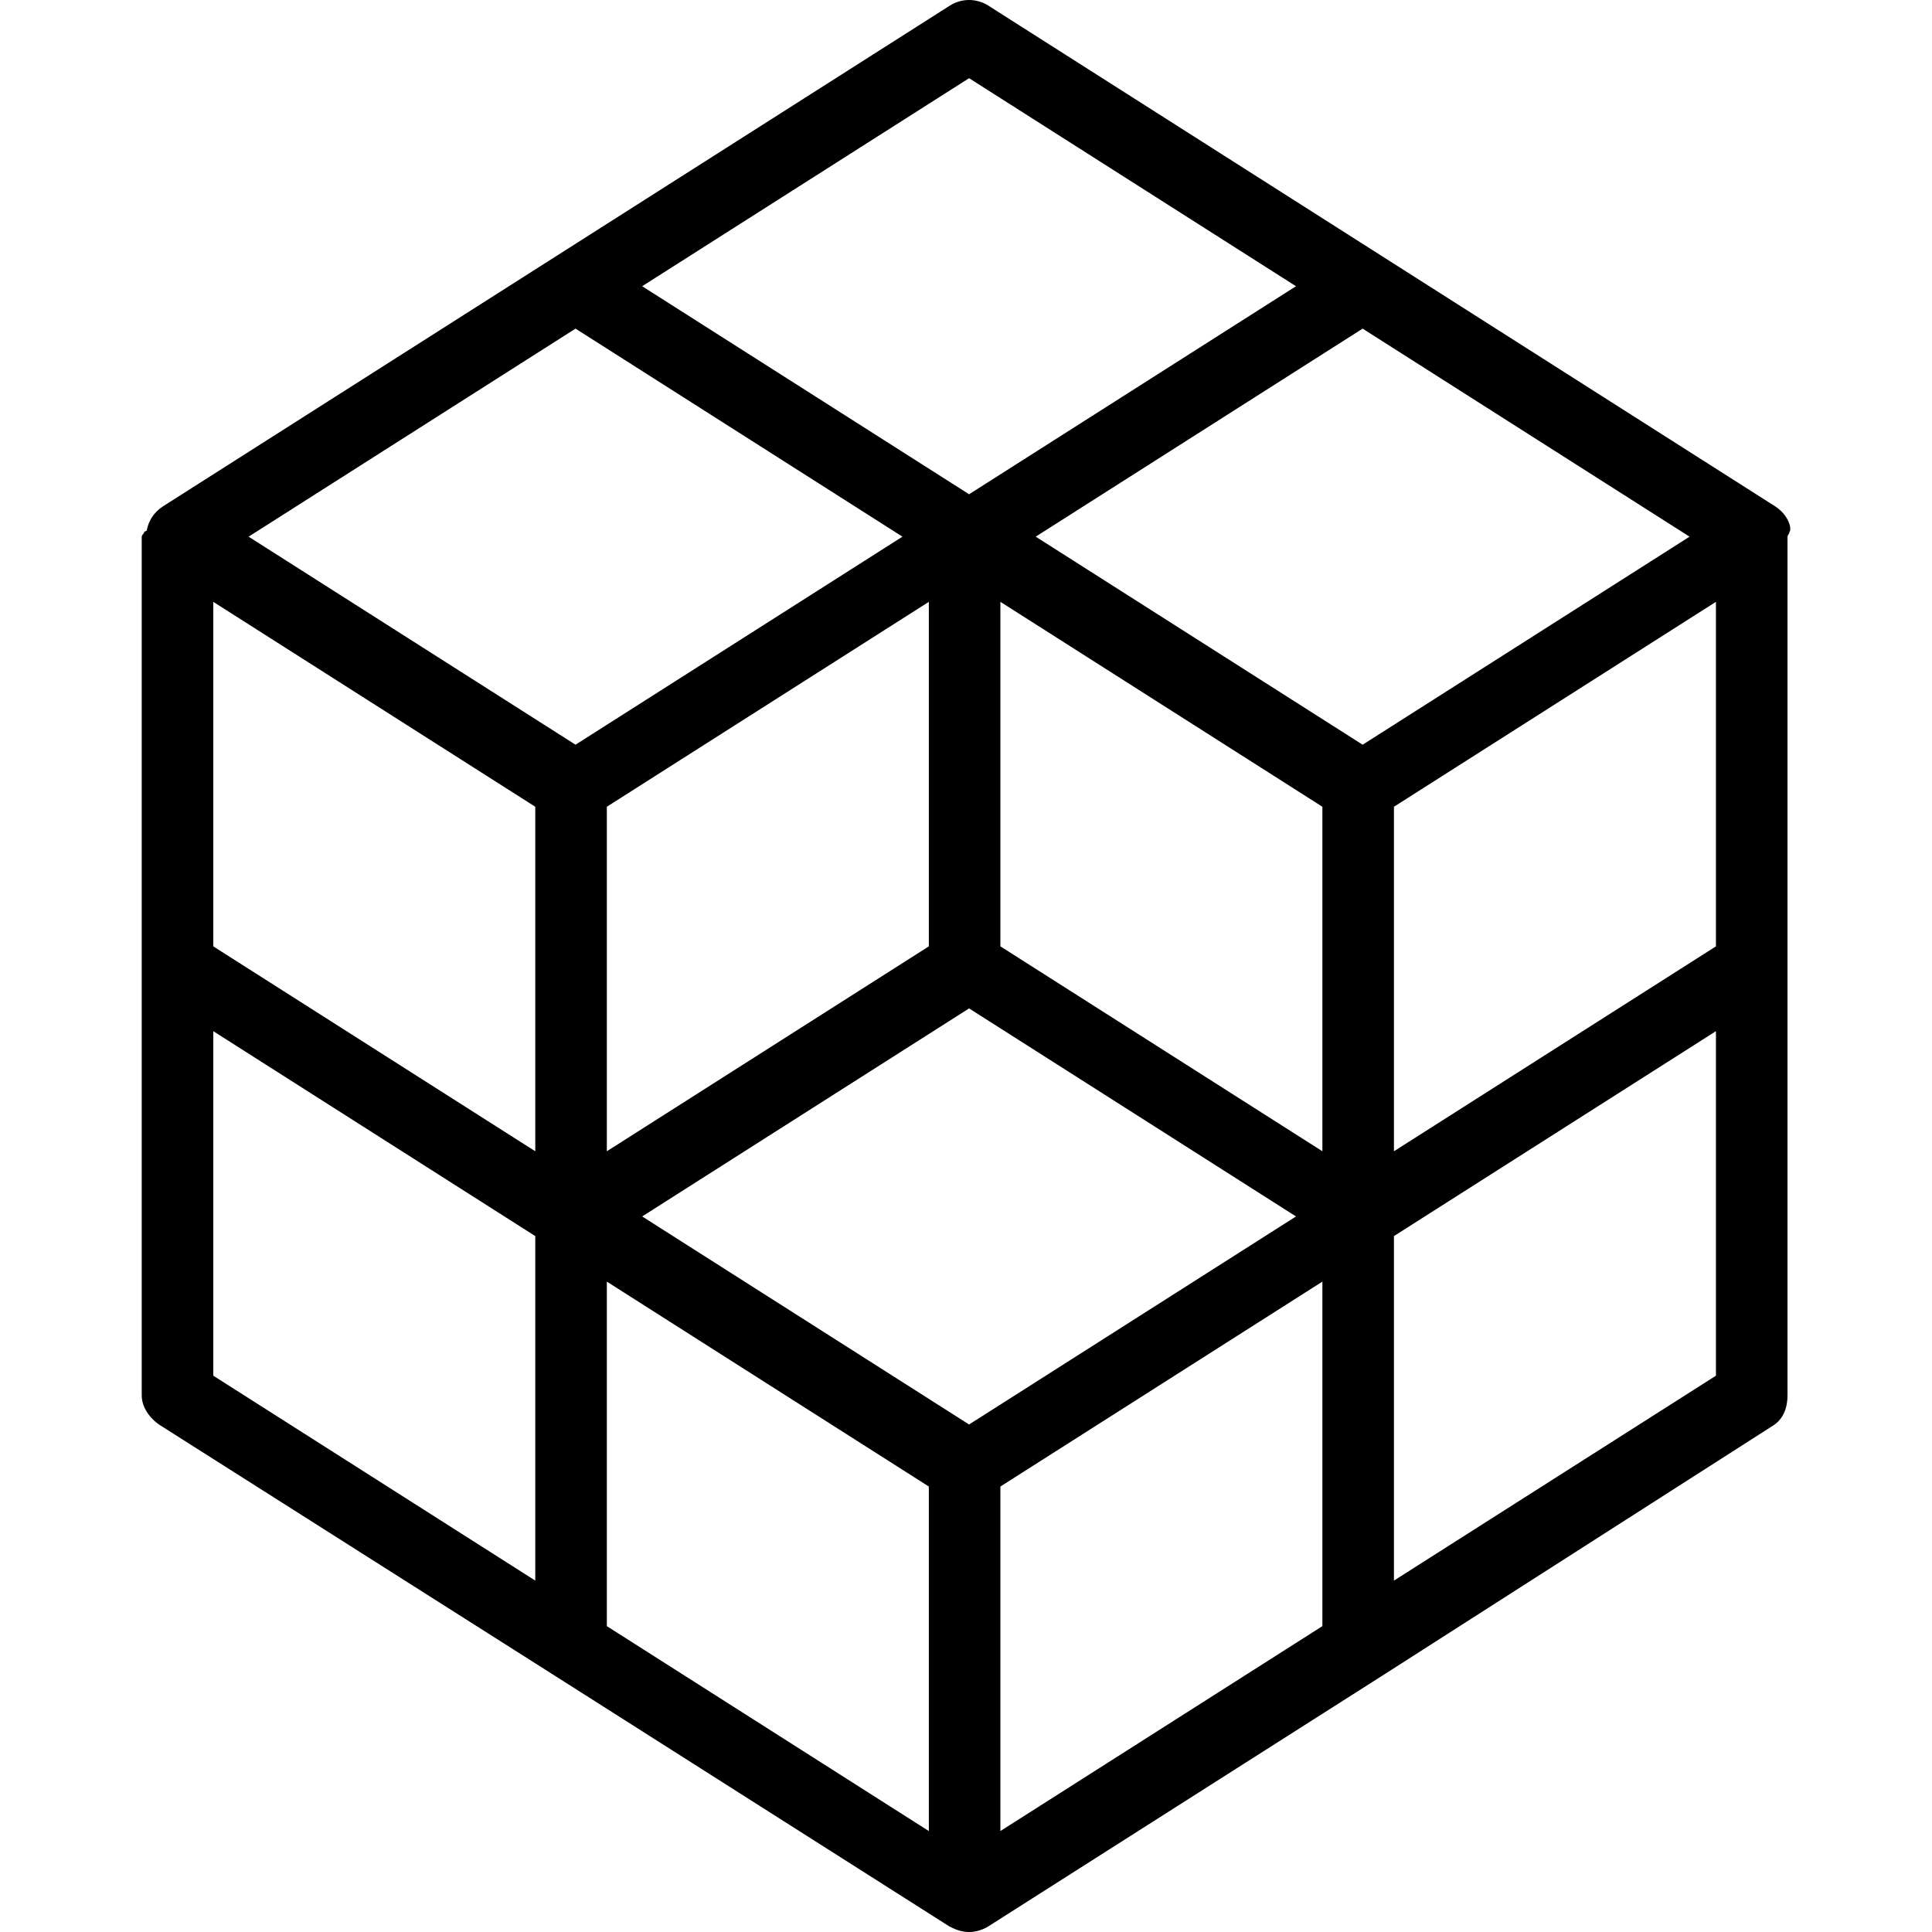
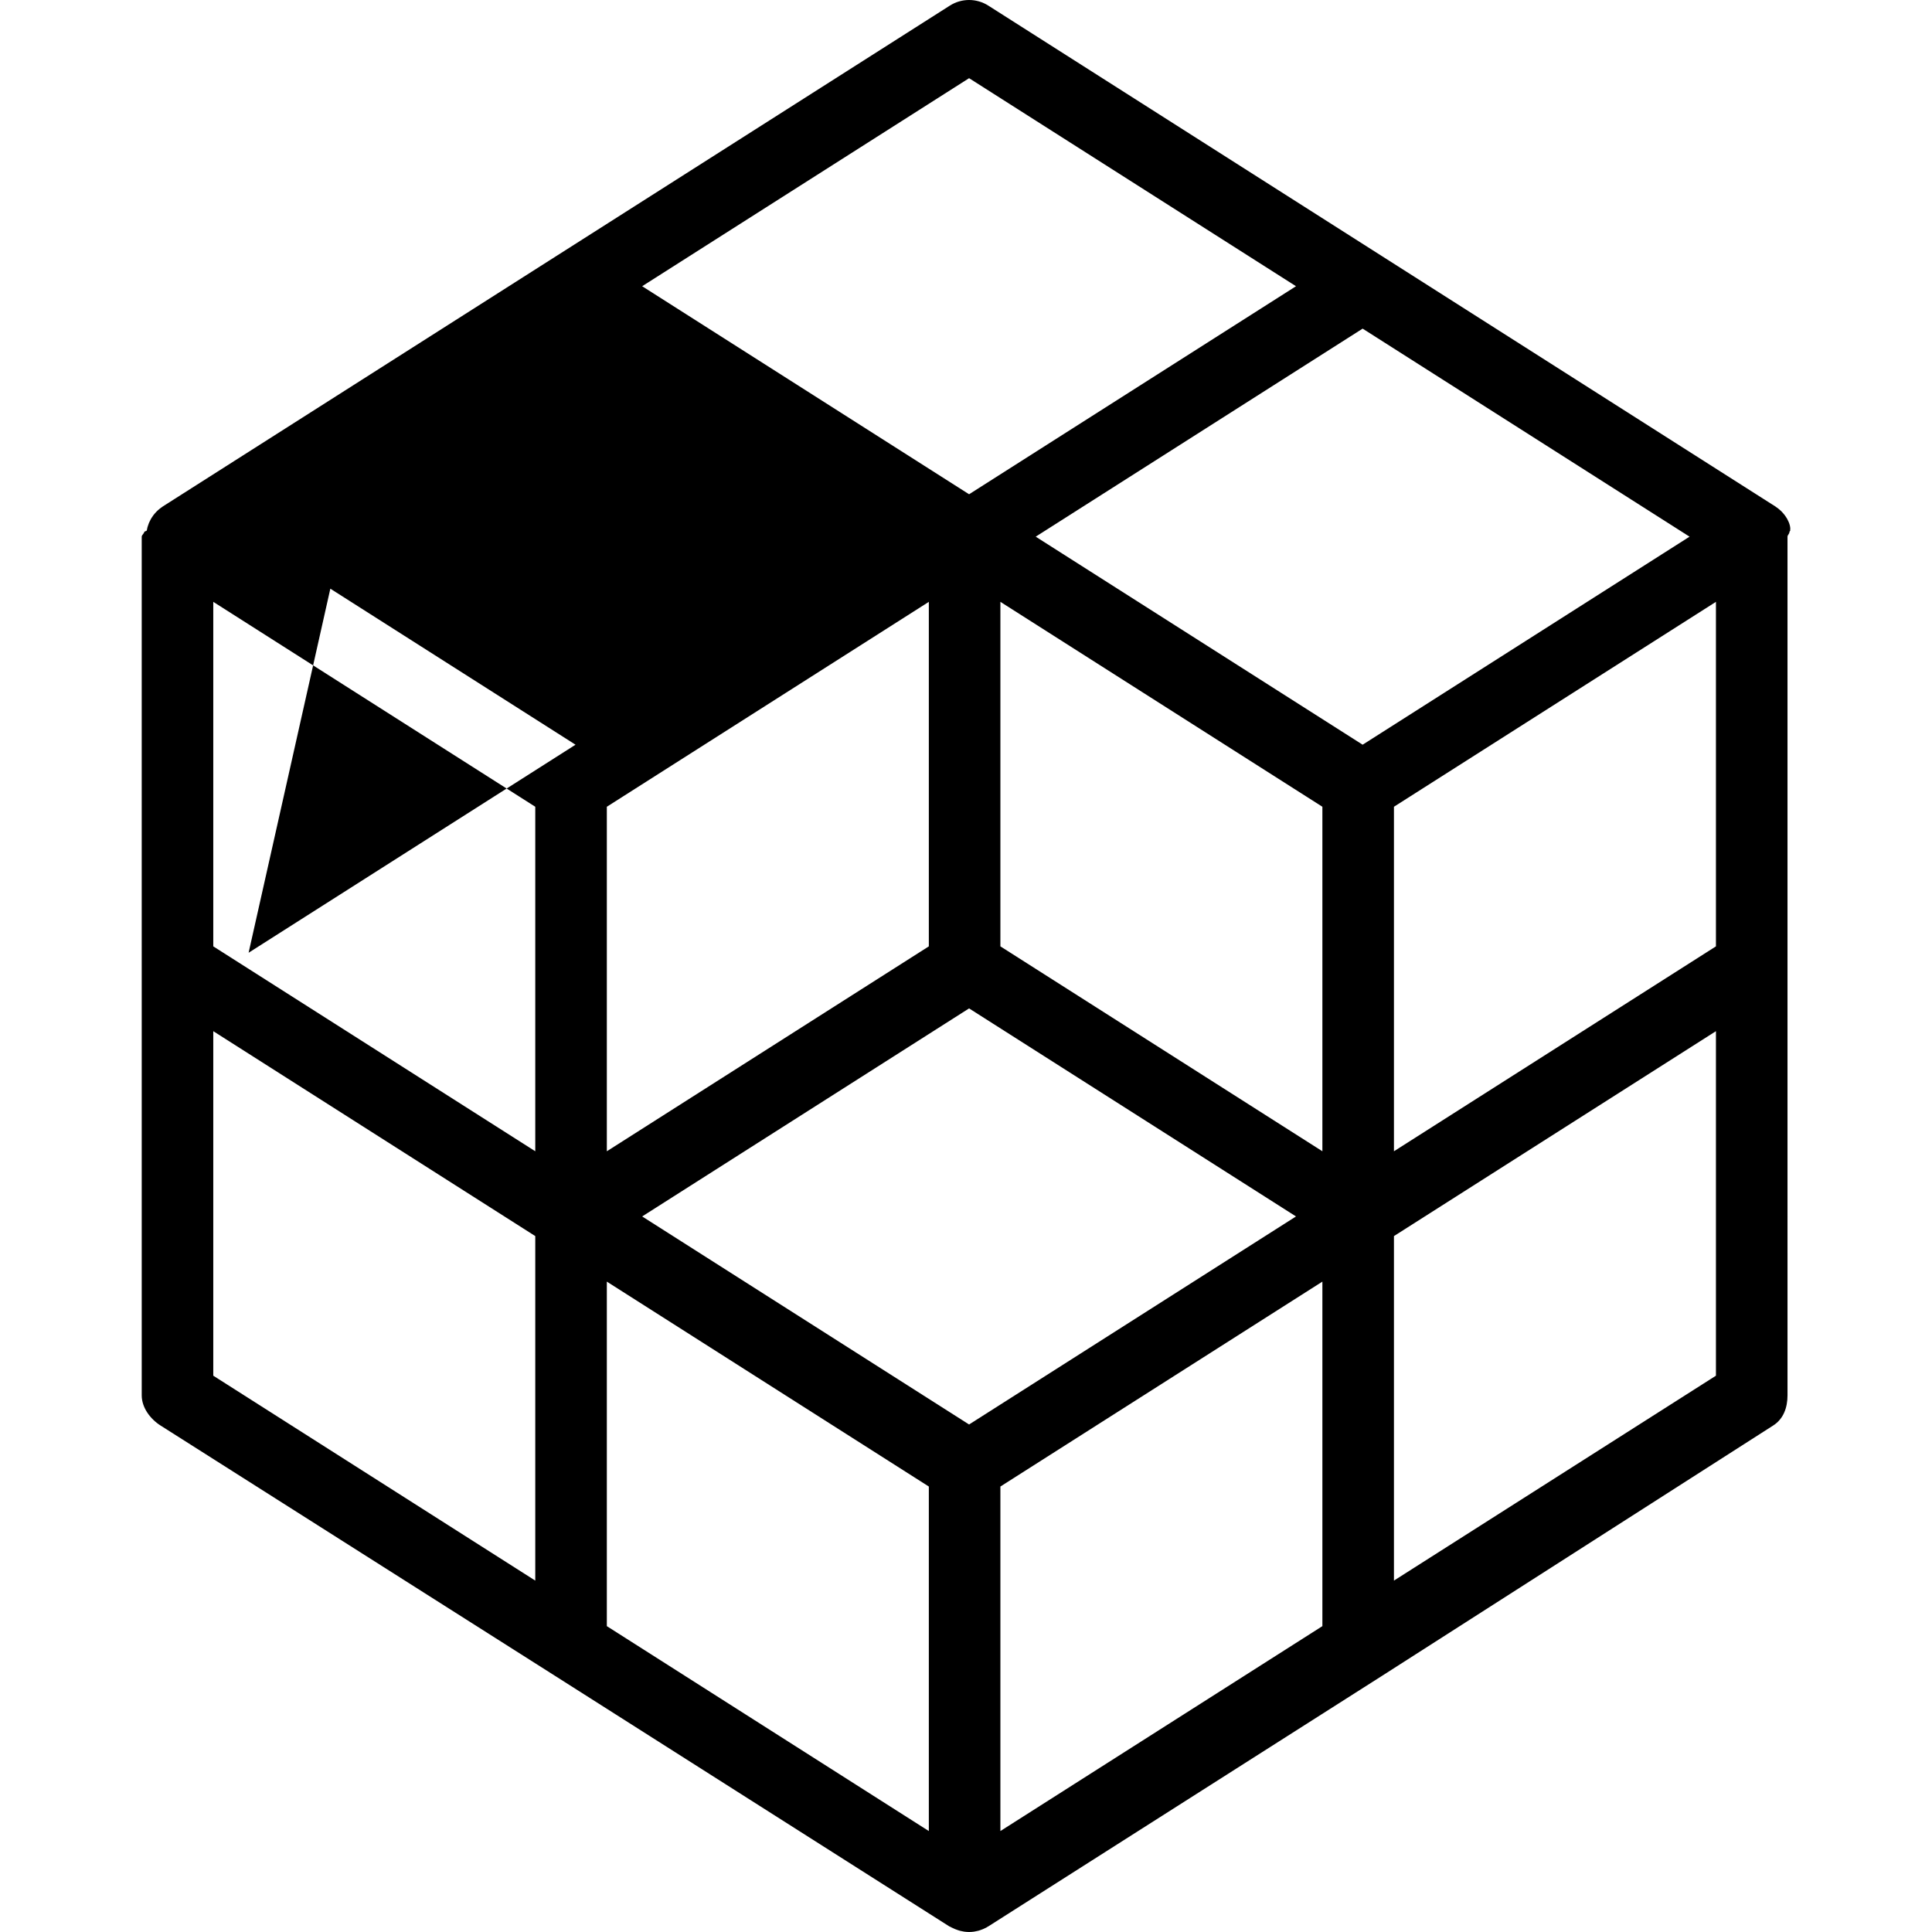
<svg xmlns="http://www.w3.org/2000/svg" fill="#000000" height="800px" width="800px" version="1.1" id="Layer_1" viewBox="0 0 512 512" xml:space="preserve">
  <g>
    <g>
-       <path d="M474.416,139.772c-0.042-0.159-0.028-0.309-0.076-0.464c-0.076-0.233-0.114-0.466-0.206-0.692    c-0.065-0.159-0.127-0.31-0.199-0.465c-0.102-0.212-0.192-0.424-0.31-0.627c-0.086-0.153-0.181-0.297-0.275-0.444    c-0.125-0.193-0.25-0.387-0.389-0.57c-0.109-0.144-0.224-0.279-0.34-0.416c-0.146-0.173-0.294-0.343-0.456-0.506    c-0.127-0.132-0.264-0.256-0.403-0.381c-0.164-0.15-0.333-0.296-0.512-0.436c-0.151-0.117-0.303-0.227-0.461-0.336    c-0.1-0.069-0.188-0.146-0.289-0.211l-104.296-66.37L261.907,1.483c-3.107-1.977-7.074-1.977-10.181,0L147.43,67.853    l-104.296,66.37c-0.102,0.065-0.19,0.142-0.289,0.211c-0.157,0.109-0.31,0.219-0.461,0.336c-0.178,0.14-0.347,0.286-0.514,0.436    c-0.137,0.125-0.273,0.249-0.403,0.381c-0.16,0.162-0.308,0.332-0.454,0.505c-0.118,0.138-0.236,0.274-0.342,0.418    c-0.141,0.183-0.266,0.375-0.391,0.567c-0.095,0.148-0.194,0.294-0.282,0.447c-0.116,0.204-0.215,0.416-0.315,0.627    c-0.074,0.155-0.155,0.307-0.22,0.465c-0.093,0.226-0.167,0.46-0.243,0.692c-0.049,0.155-0.109,0.306-0.151,0.464    c-0.069,0.262-0.116,0.53-0.164,0.797c-0.023,0.138-0.653,0.271-0.671,0.409c-0.053,0.41-0.676,0.825-0.676,1.244V256v113.778    c0,3.242,2.248,6.259,4.984,7.999l104.593,66.37l104.444,66.37c0.081,0.052,0.246,0.088,0.329,0.138    c0.093,0.056,0.215,0.123,0.31,0.175c0.125,0.068,0.275,0.118,0.405,0.181c0.16,0.08,0.331,0.159,0.495,0.228    c0.236,0.101,0.481,0.184,0.722,0.264c0.162,0.053,0.324,0.112,0.486,0.156c0.271,0.074,0.546,0.126,0.819,0.175    c0.139,0.025,0.278,0.06,0.417,0.079c0.417,0.055,0.836,0.088,1.255,0.088s0.838-0.032,1.255-0.088    c0.139-0.018,0.275-0.053,0.414-0.079c0.273-0.049,0.549-0.101,0.817-0.175c0.164-0.044,0.324-0.103,0.486-0.156    c0.241-0.08,0.481-0.163,0.717-0.264c0.164-0.069,0.326-0.148,0.486-0.228c0.13-0.062,0.262-0.112,0.387-0.181    c0.095-0.052,0.181-0.119,0.273-0.175c0.083-0.05,0.174-0.086,0.255-0.138l104.296-66.37l103.704-66.37    c2.736-1.74,3.799-4.757,3.799-7.999V256V142.222c0-0.42,0.563-0.835,0.509-1.244c-0.018-0.137,0.241-0.267,0.218-0.402    C474.386,140.307,474.488,140.036,474.416,139.772z M256.817,20.72l86.637,55.132l-21.66,13.783l-64.977,41.349L191.84,89.635    l-21.66-13.783L256.817,20.72z M141.854,418.876L56.52,364.573v-91.301l85.333,54.303V418.876z M141.854,305.098L56.52,250.795    v-91.301l85.333,54.303V305.098z M87.543,156.006l-21.66-13.783L152.52,87.09l64.977,41.348l21.66,13.784l-21.66,13.783    l-64.977,41.349L87.543,156.006z M246.15,159.494v91.301l-85.333,54.303v-91.301L246.15,159.494z M246.15,485.247l-85.333-54.303    v-91.301l85.333,54.303V485.247z M256.817,377.502L170.18,322.37l86.637-55.132l86.637,55.132L256.817,377.502z M350.446,430.943    l-85.333,54.303v-91.301l85.333-54.303V430.943z M350.446,305.098l-85.333-54.303v-91.301l85.333,54.303V305.098z     M361.113,197.354l-64.977-41.349l-21.66-13.783l21.66-13.783l64.977-41.349l86.637,55.132l-21.66,13.783L361.113,197.354z     M454.742,364.573l-85.333,54.303v-91.301l85.333-54.303V364.573z M454.742,250.795l-85.333,54.303v-91.301l85.333-54.303V250.795    z" />
+       <path d="M474.416,139.772c-0.042-0.159-0.028-0.309-0.076-0.464c-0.076-0.233-0.114-0.466-0.206-0.692    c-0.065-0.159-0.127-0.31-0.199-0.465c-0.102-0.212-0.192-0.424-0.31-0.627c-0.086-0.153-0.181-0.297-0.275-0.444    c-0.125-0.193-0.25-0.387-0.389-0.57c-0.109-0.144-0.224-0.279-0.34-0.416c-0.146-0.173-0.294-0.343-0.456-0.506    c-0.127-0.132-0.264-0.256-0.403-0.381c-0.164-0.15-0.333-0.296-0.512-0.436c-0.151-0.117-0.303-0.227-0.461-0.336    c-0.1-0.069-0.188-0.146-0.289-0.211l-104.296-66.37L261.907,1.483c-3.107-1.977-7.074-1.977-10.181,0L147.43,67.853    l-104.296,66.37c-0.102,0.065-0.19,0.142-0.289,0.211c-0.157,0.109-0.31,0.219-0.461,0.336c-0.178,0.14-0.347,0.286-0.514,0.436    c-0.137,0.125-0.273,0.249-0.403,0.381c-0.16,0.162-0.308,0.332-0.454,0.505c-0.118,0.138-0.236,0.274-0.342,0.418    c-0.141,0.183-0.266,0.375-0.391,0.567c-0.095,0.148-0.194,0.294-0.282,0.447c-0.116,0.204-0.215,0.416-0.315,0.627    c-0.074,0.155-0.155,0.307-0.22,0.465c-0.093,0.226-0.167,0.46-0.243,0.692c-0.049,0.155-0.109,0.306-0.151,0.464    c-0.069,0.262-0.116,0.53-0.164,0.797c-0.023,0.138-0.653,0.271-0.671,0.409c-0.053,0.41-0.676,0.825-0.676,1.244V256v113.778    c0,3.242,2.248,6.259,4.984,7.999l104.593,66.37l104.444,66.37c0.081,0.052,0.246,0.088,0.329,0.138    c0.093,0.056,0.215,0.123,0.31,0.175c0.125,0.068,0.275,0.118,0.405,0.181c0.16,0.08,0.331,0.159,0.495,0.228    c0.236,0.101,0.481,0.184,0.722,0.264c0.162,0.053,0.324,0.112,0.486,0.156c0.271,0.074,0.546,0.126,0.819,0.175    c0.139,0.025,0.278,0.06,0.417,0.079c0.417,0.055,0.836,0.088,1.255,0.088s0.838-0.032,1.255-0.088    c0.139-0.018,0.275-0.053,0.414-0.079c0.273-0.049,0.549-0.101,0.817-0.175c0.164-0.044,0.324-0.103,0.486-0.156    c0.241-0.08,0.481-0.163,0.717-0.264c0.164-0.069,0.326-0.148,0.486-0.228c0.13-0.062,0.262-0.112,0.387-0.181    c0.095-0.052,0.181-0.119,0.273-0.175c0.083-0.05,0.174-0.086,0.255-0.138l104.296-66.37l103.704-66.37    c2.736-1.74,3.799-4.757,3.799-7.999V256V142.222c0-0.42,0.563-0.835,0.509-1.244c-0.018-0.137,0.241-0.267,0.218-0.402    C474.386,140.307,474.488,140.036,474.416,139.772z M256.817,20.72l86.637,55.132l-21.66,13.783l-64.977,41.349L191.84,89.635    l-21.66-13.783L256.817,20.72z M141.854,418.876L56.52,364.573v-91.301l85.333,54.303V418.876z M141.854,305.098L56.52,250.795    v-91.301l85.333,54.303V305.098z M87.543,156.006l-21.66-13.783l64.977,41.348l21.66,13.784l-21.66,13.783    l-64.977,41.349L87.543,156.006z M246.15,159.494v91.301l-85.333,54.303v-91.301L246.15,159.494z M246.15,485.247l-85.333-54.303    v-91.301l85.333,54.303V485.247z M256.817,377.502L170.18,322.37l86.637-55.132l86.637,55.132L256.817,377.502z M350.446,430.943    l-85.333,54.303v-91.301l85.333-54.303V430.943z M350.446,305.098l-85.333-54.303v-91.301l85.333,54.303V305.098z     M361.113,197.354l-64.977-41.349l-21.66-13.783l21.66-13.783l64.977-41.349l86.637,55.132l-21.66,13.783L361.113,197.354z     M454.742,364.573l-85.333,54.303v-91.301l85.333-54.303V364.573z M454.742,250.795l-85.333,54.303v-91.301l85.333-54.303V250.795    z" />
    </g>
  </g>
</svg>